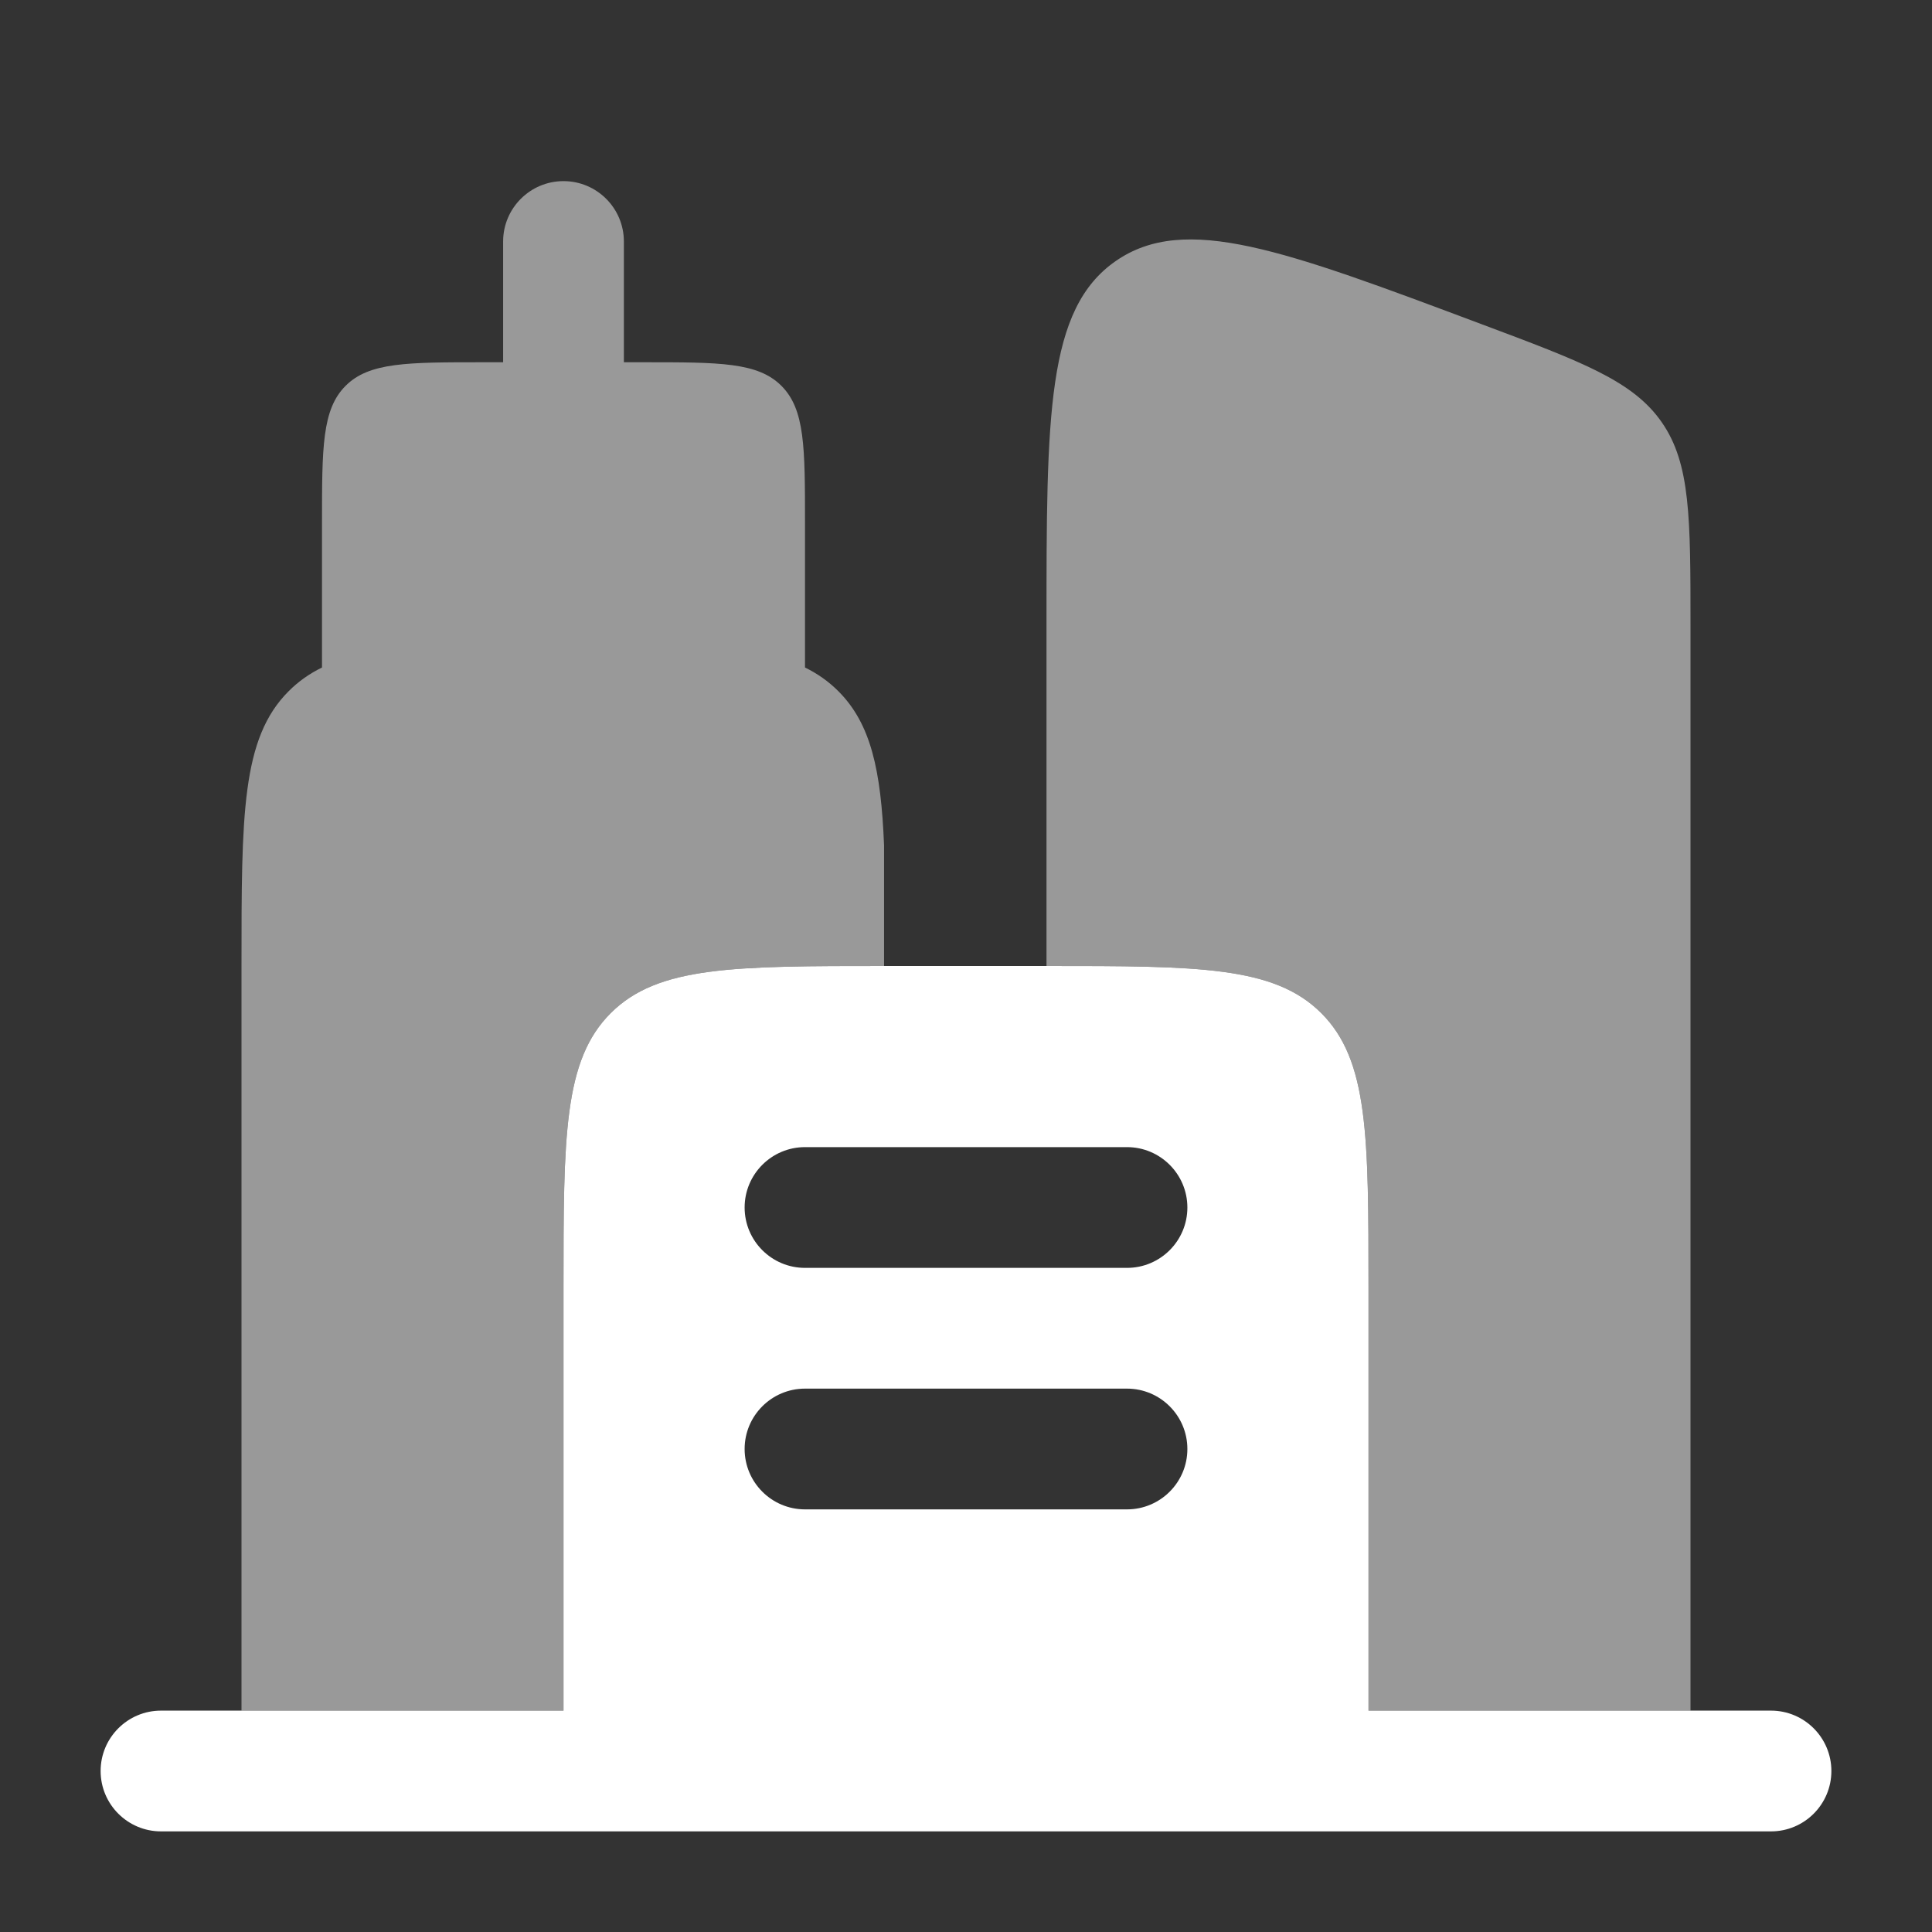
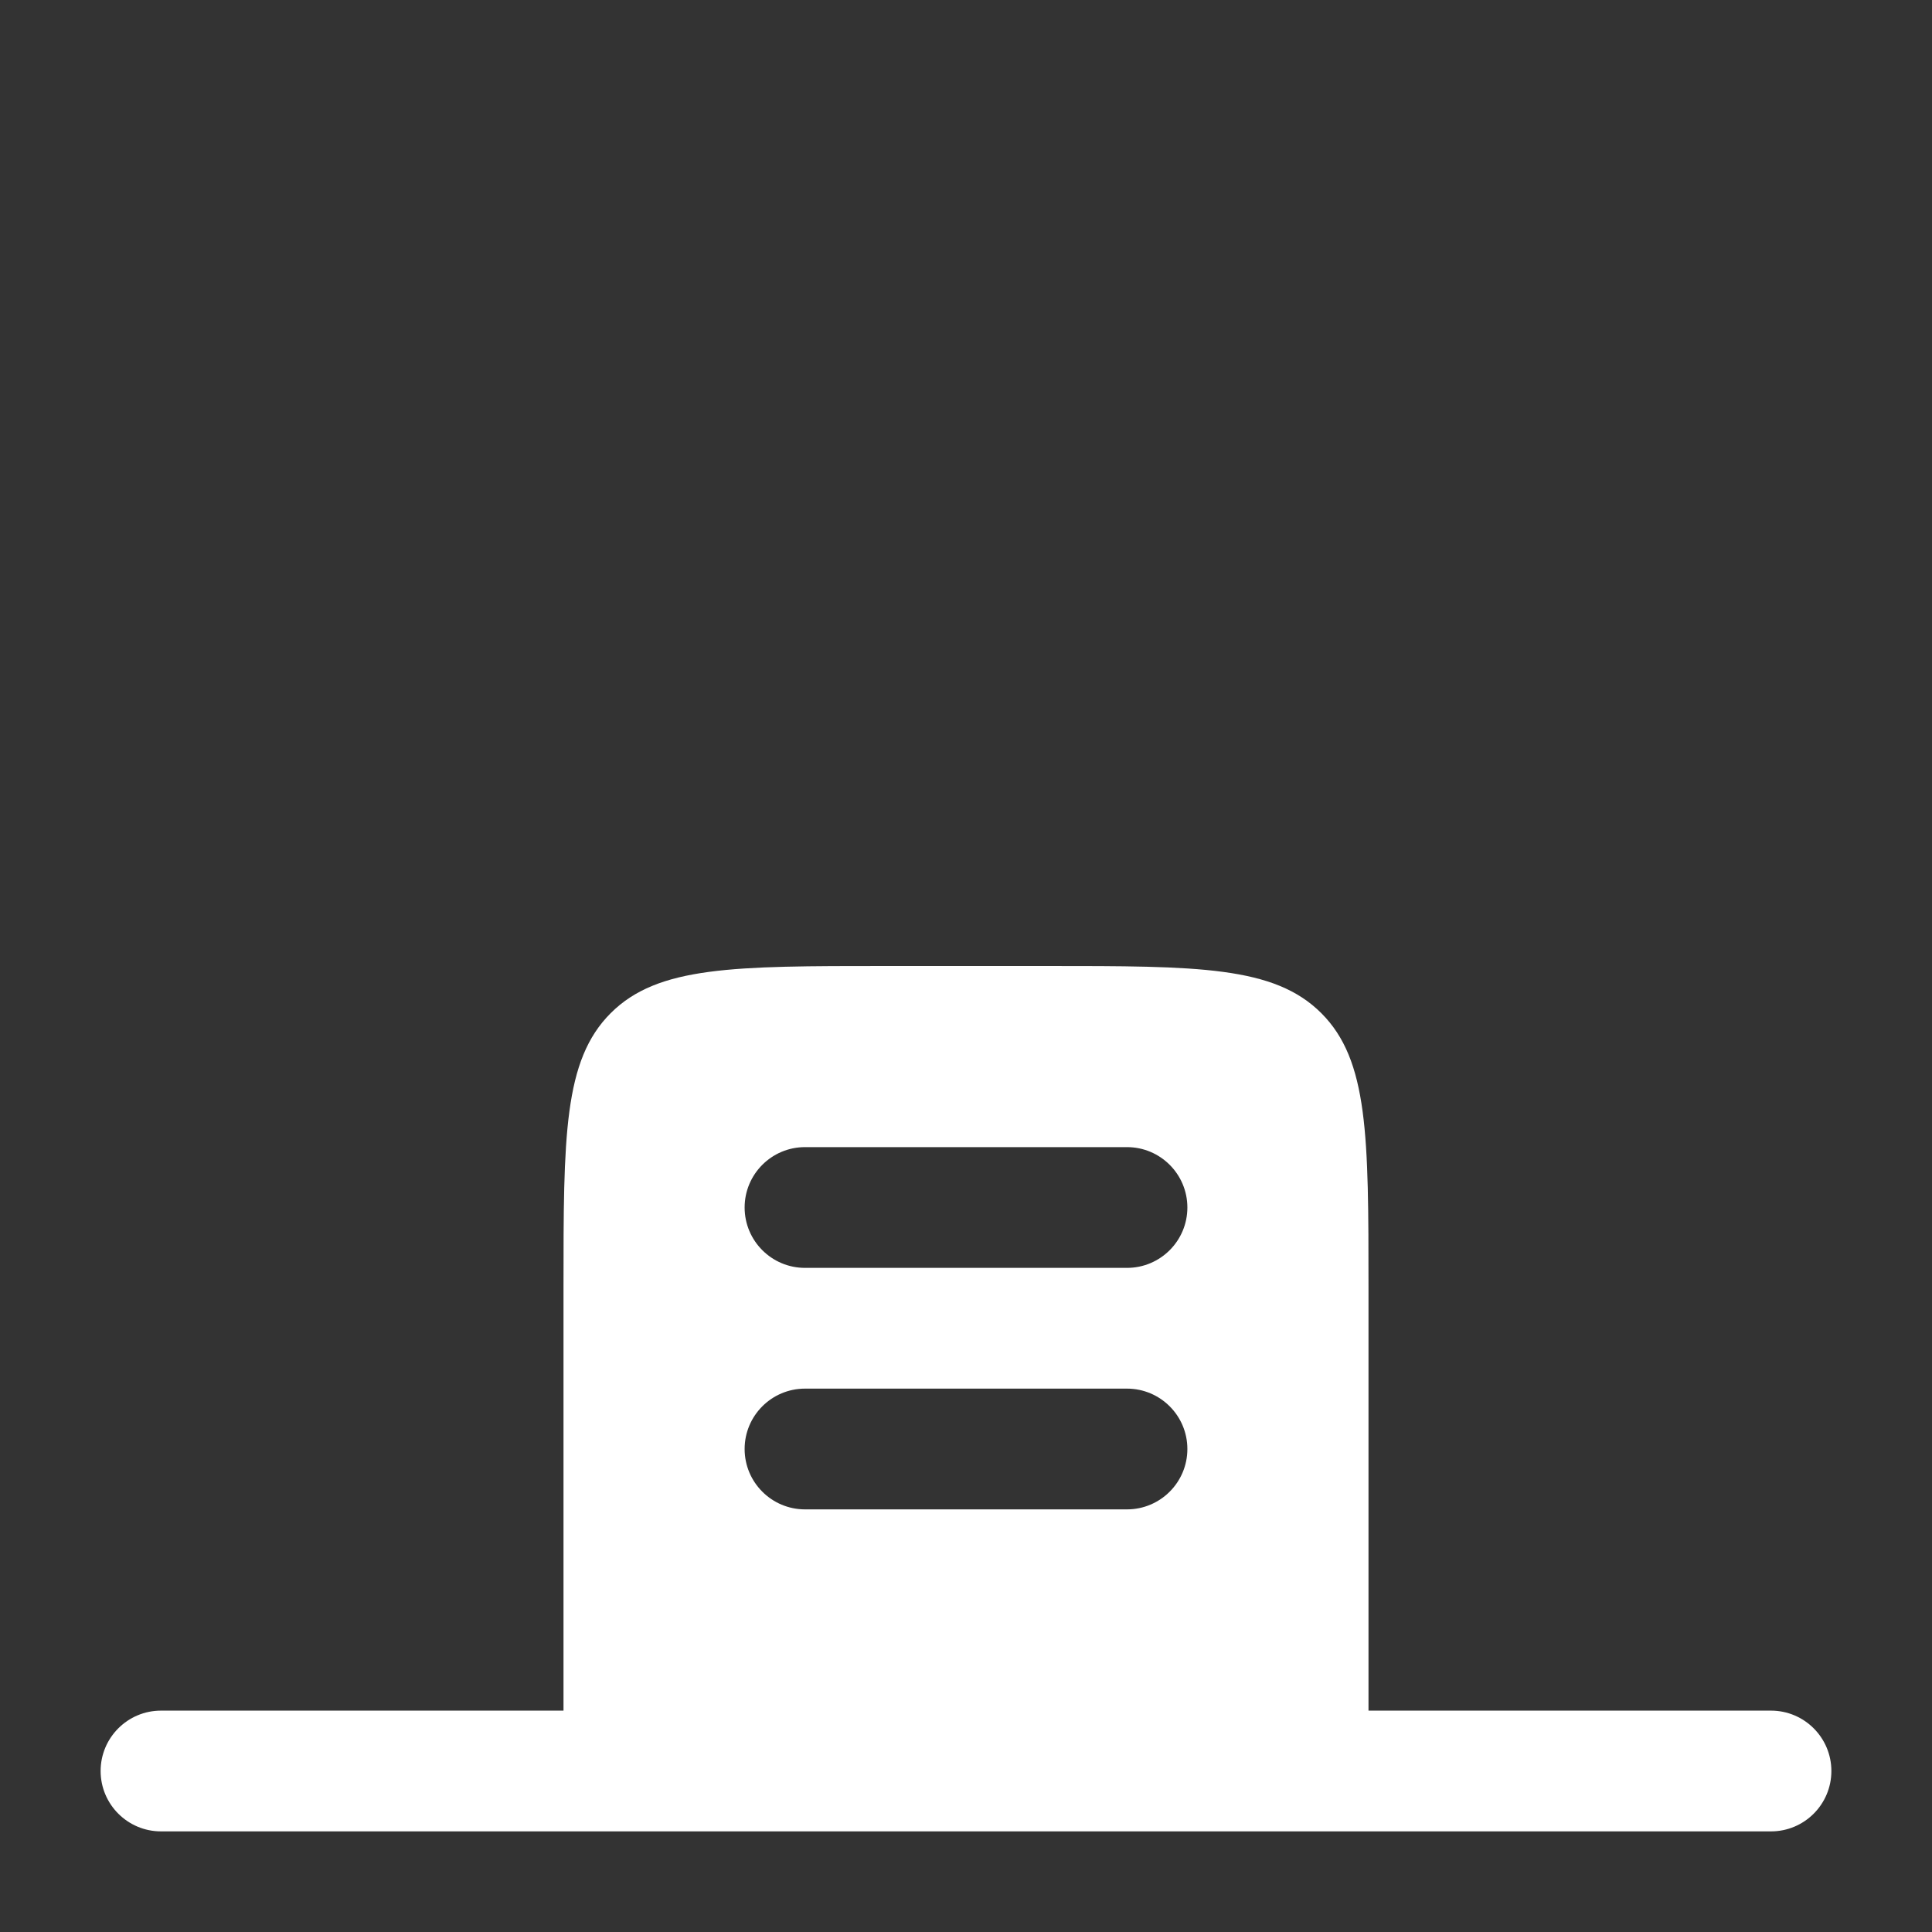
<svg xmlns="http://www.w3.org/2000/svg" width="24" height="24" viewBox="0 0 24 24" fill="none">
  <rect x="0" y="0" width="24" height="24" fill="#333333" stroke="none" />
  <path fill-rule="evenodd" clip-rule="evenodd" d="M2 21.25C1.586 21.25 1.25 21.586 1.25 22C1.25 22.414 1.586 22.75 2 22.75H22C22.414 22.75 22.75 22.414 22.75 22C22.75 21.586 22.414 21.25 22 21.25H21H18.5H17V16C17 14.114 17 13.172 16.414 12.586C15.828 12 14.886 12 13 12H11C9.114 12 8.172 12 7.586 12.586C7 13.172 7 14.114 7 16V21.25H5.5H3H2ZM9.25 15C9.25 14.586 9.586 14.25 10 14.25H14C14.414 14.25 14.75 14.586 14.75 15C14.75 15.414 14.414 15.75 14 15.75H10C9.586 15.75 9.25 15.414 9.25 15ZM9.25 18C9.25 17.586 9.586 17.25 10 17.25H14C14.414 17.25 14.75 17.586 14.75 18C14.75 18.414 14.414 18.75 14 18.75H10C9.586 18.75 9.25 18.414 9.25 18Z" fill="white" />
  <g opacity="0.5">
-     <path d="M8 4.5C8.943 4.5 9.414 4.5 9.707 4.793C10 5.086 10 5.557 10 6.5L10 8.292C10.157 8.369 10.293 8.465 10.414 8.586C10.818 8.99 10.944 9.564 10.982 10.5V12C9.109 12 8.17 12.002 7.586 12.586C7 13.172 7 14.114 7 16V21.25H3V12C3 10.114 3 9.172 3.586 8.586C3.707 8.465 3.843 8.369 4 8.292V6.5C4 5.557 4 5.086 4.293 4.793C4.586 4.5 5.057 4.5 6 4.5H6.25V3C6.25 2.586 6.586 2.25 7 2.25C7.414 2.25 7.75 2.586 7.75 3V4.5H8Z" fill="white" />
-     <path d="M20.644 5.247C20.288 4.733 19.66 4.497 18.404 4.027C15.949 3.106 14.722 2.646 13.861 3.242C13 3.839 13 5.15 13 7.772V12C14.886 12 15.828 12 16.414 12.586C17 13.172 17 14.114 17 16V21.25H21V7.772C21 6.431 21 5.761 20.644 5.247Z" fill="white" />
-   </g>
+     </g>
</svg>